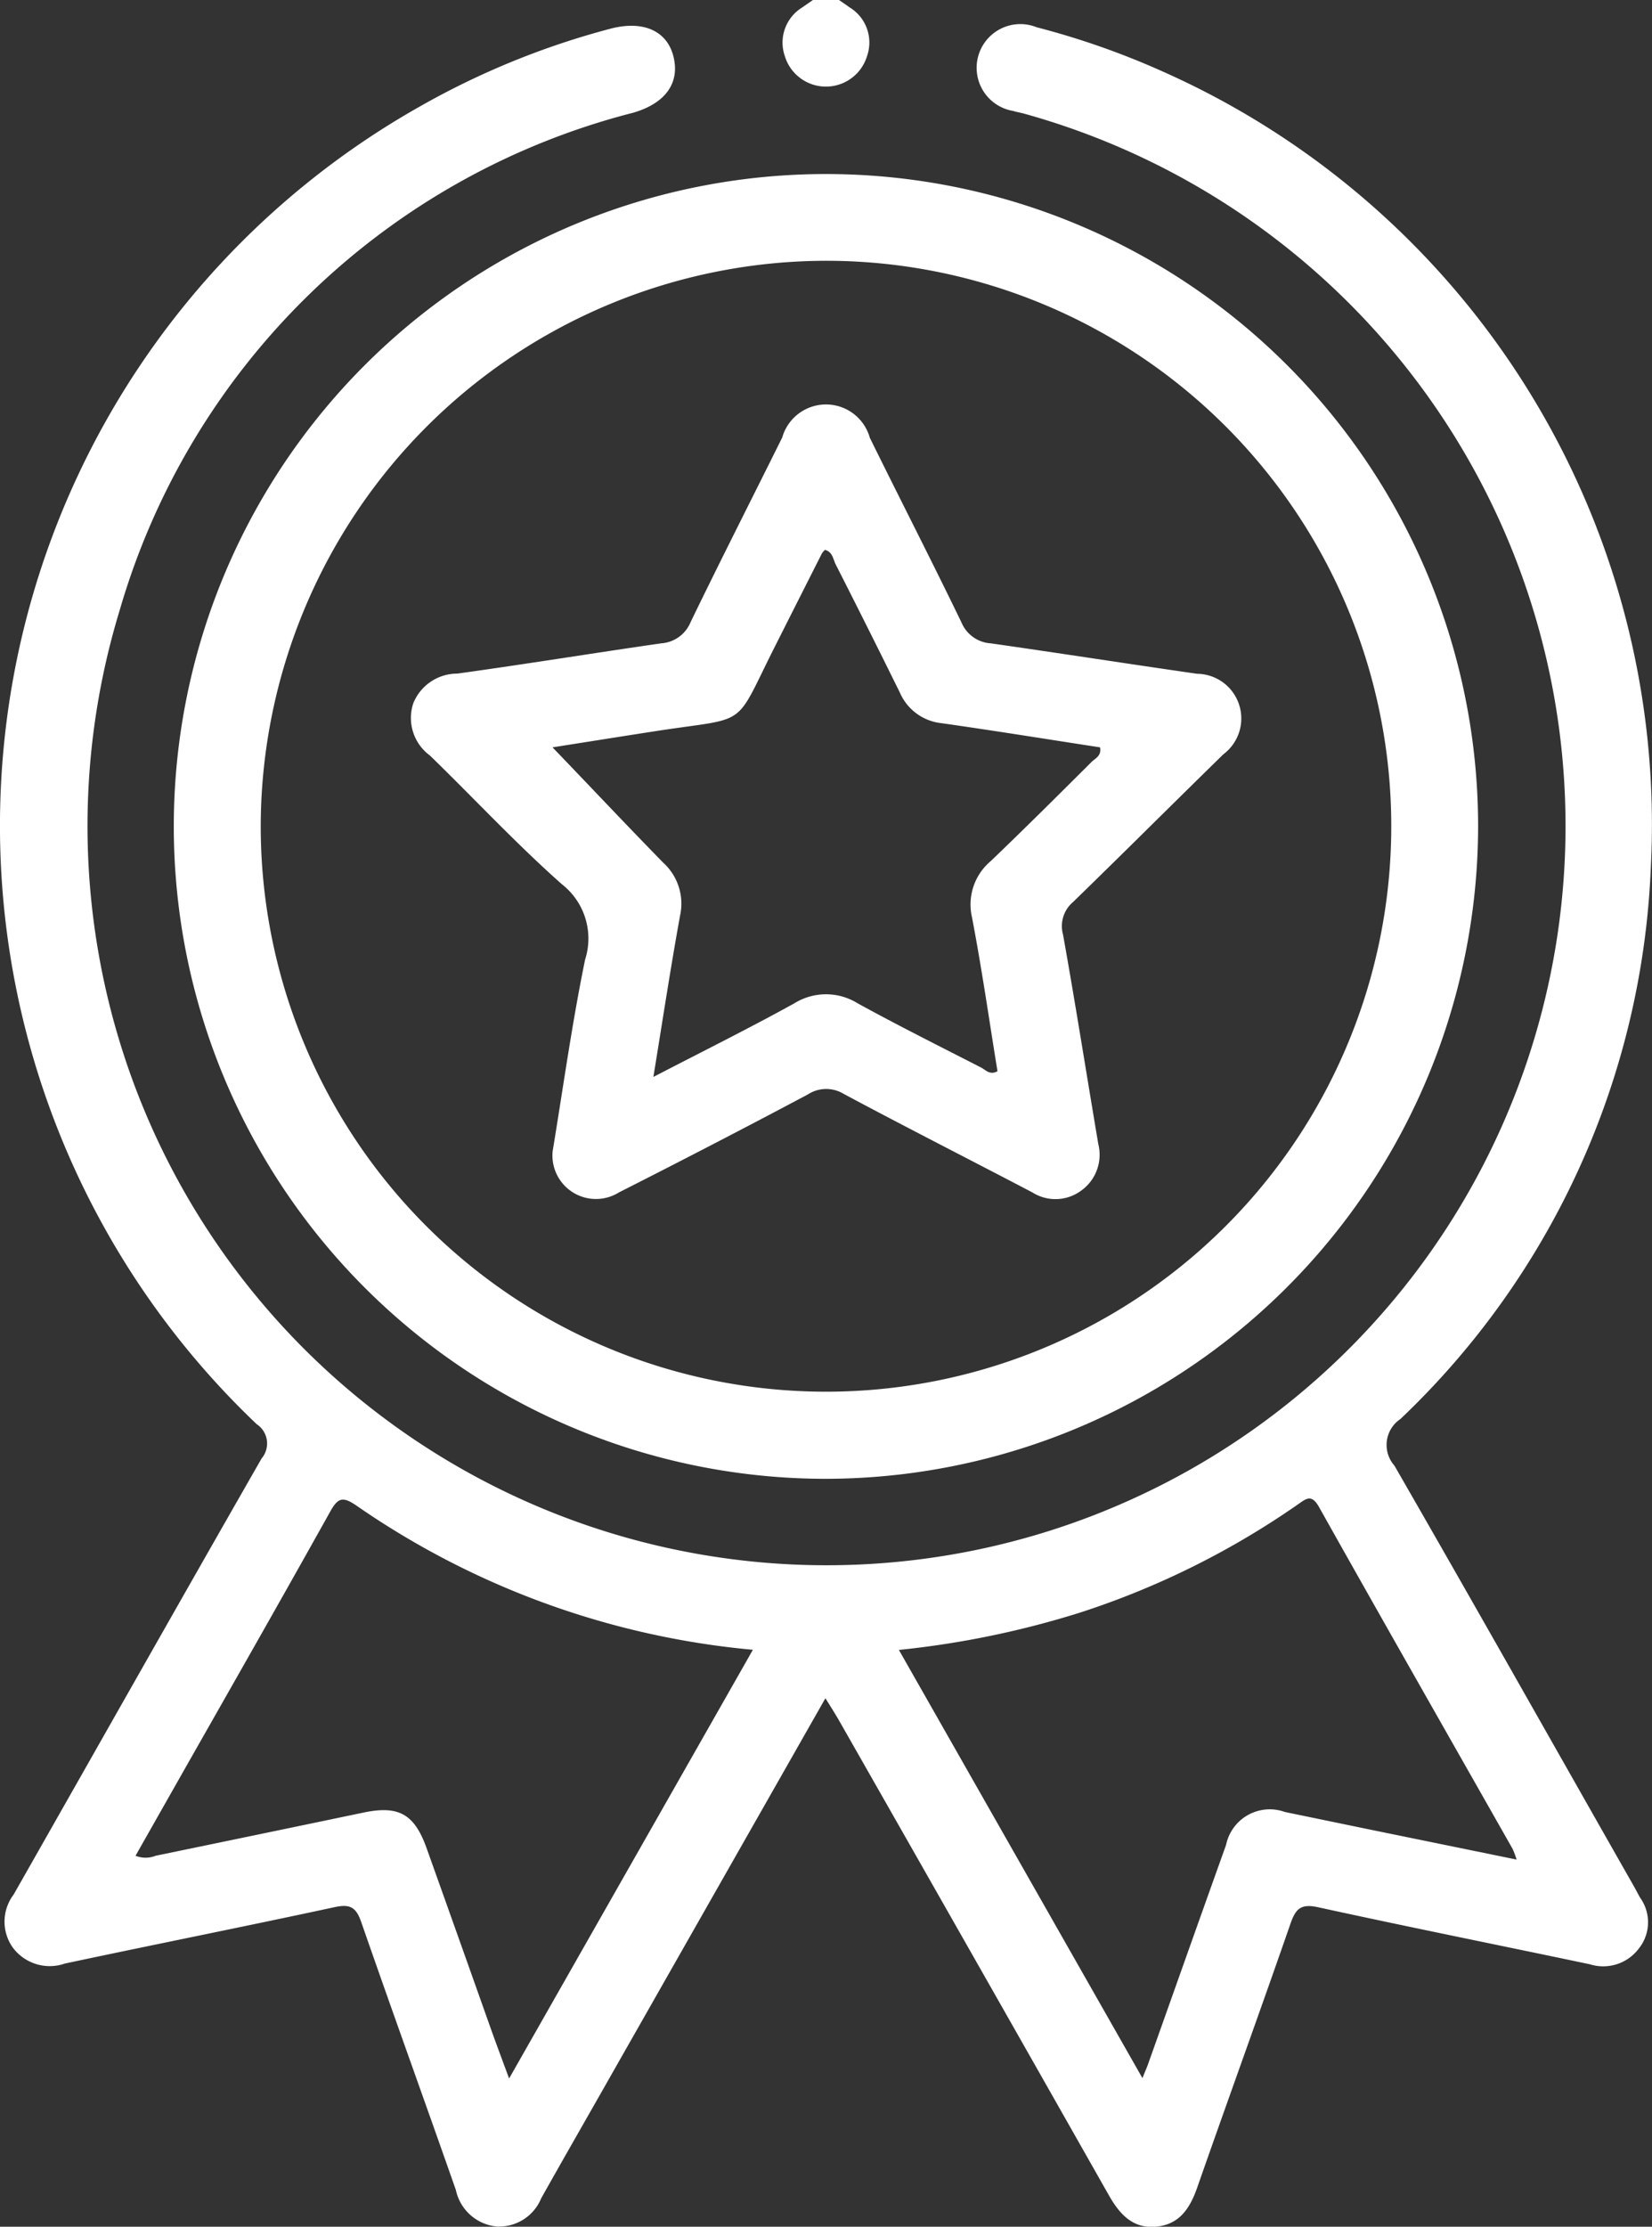
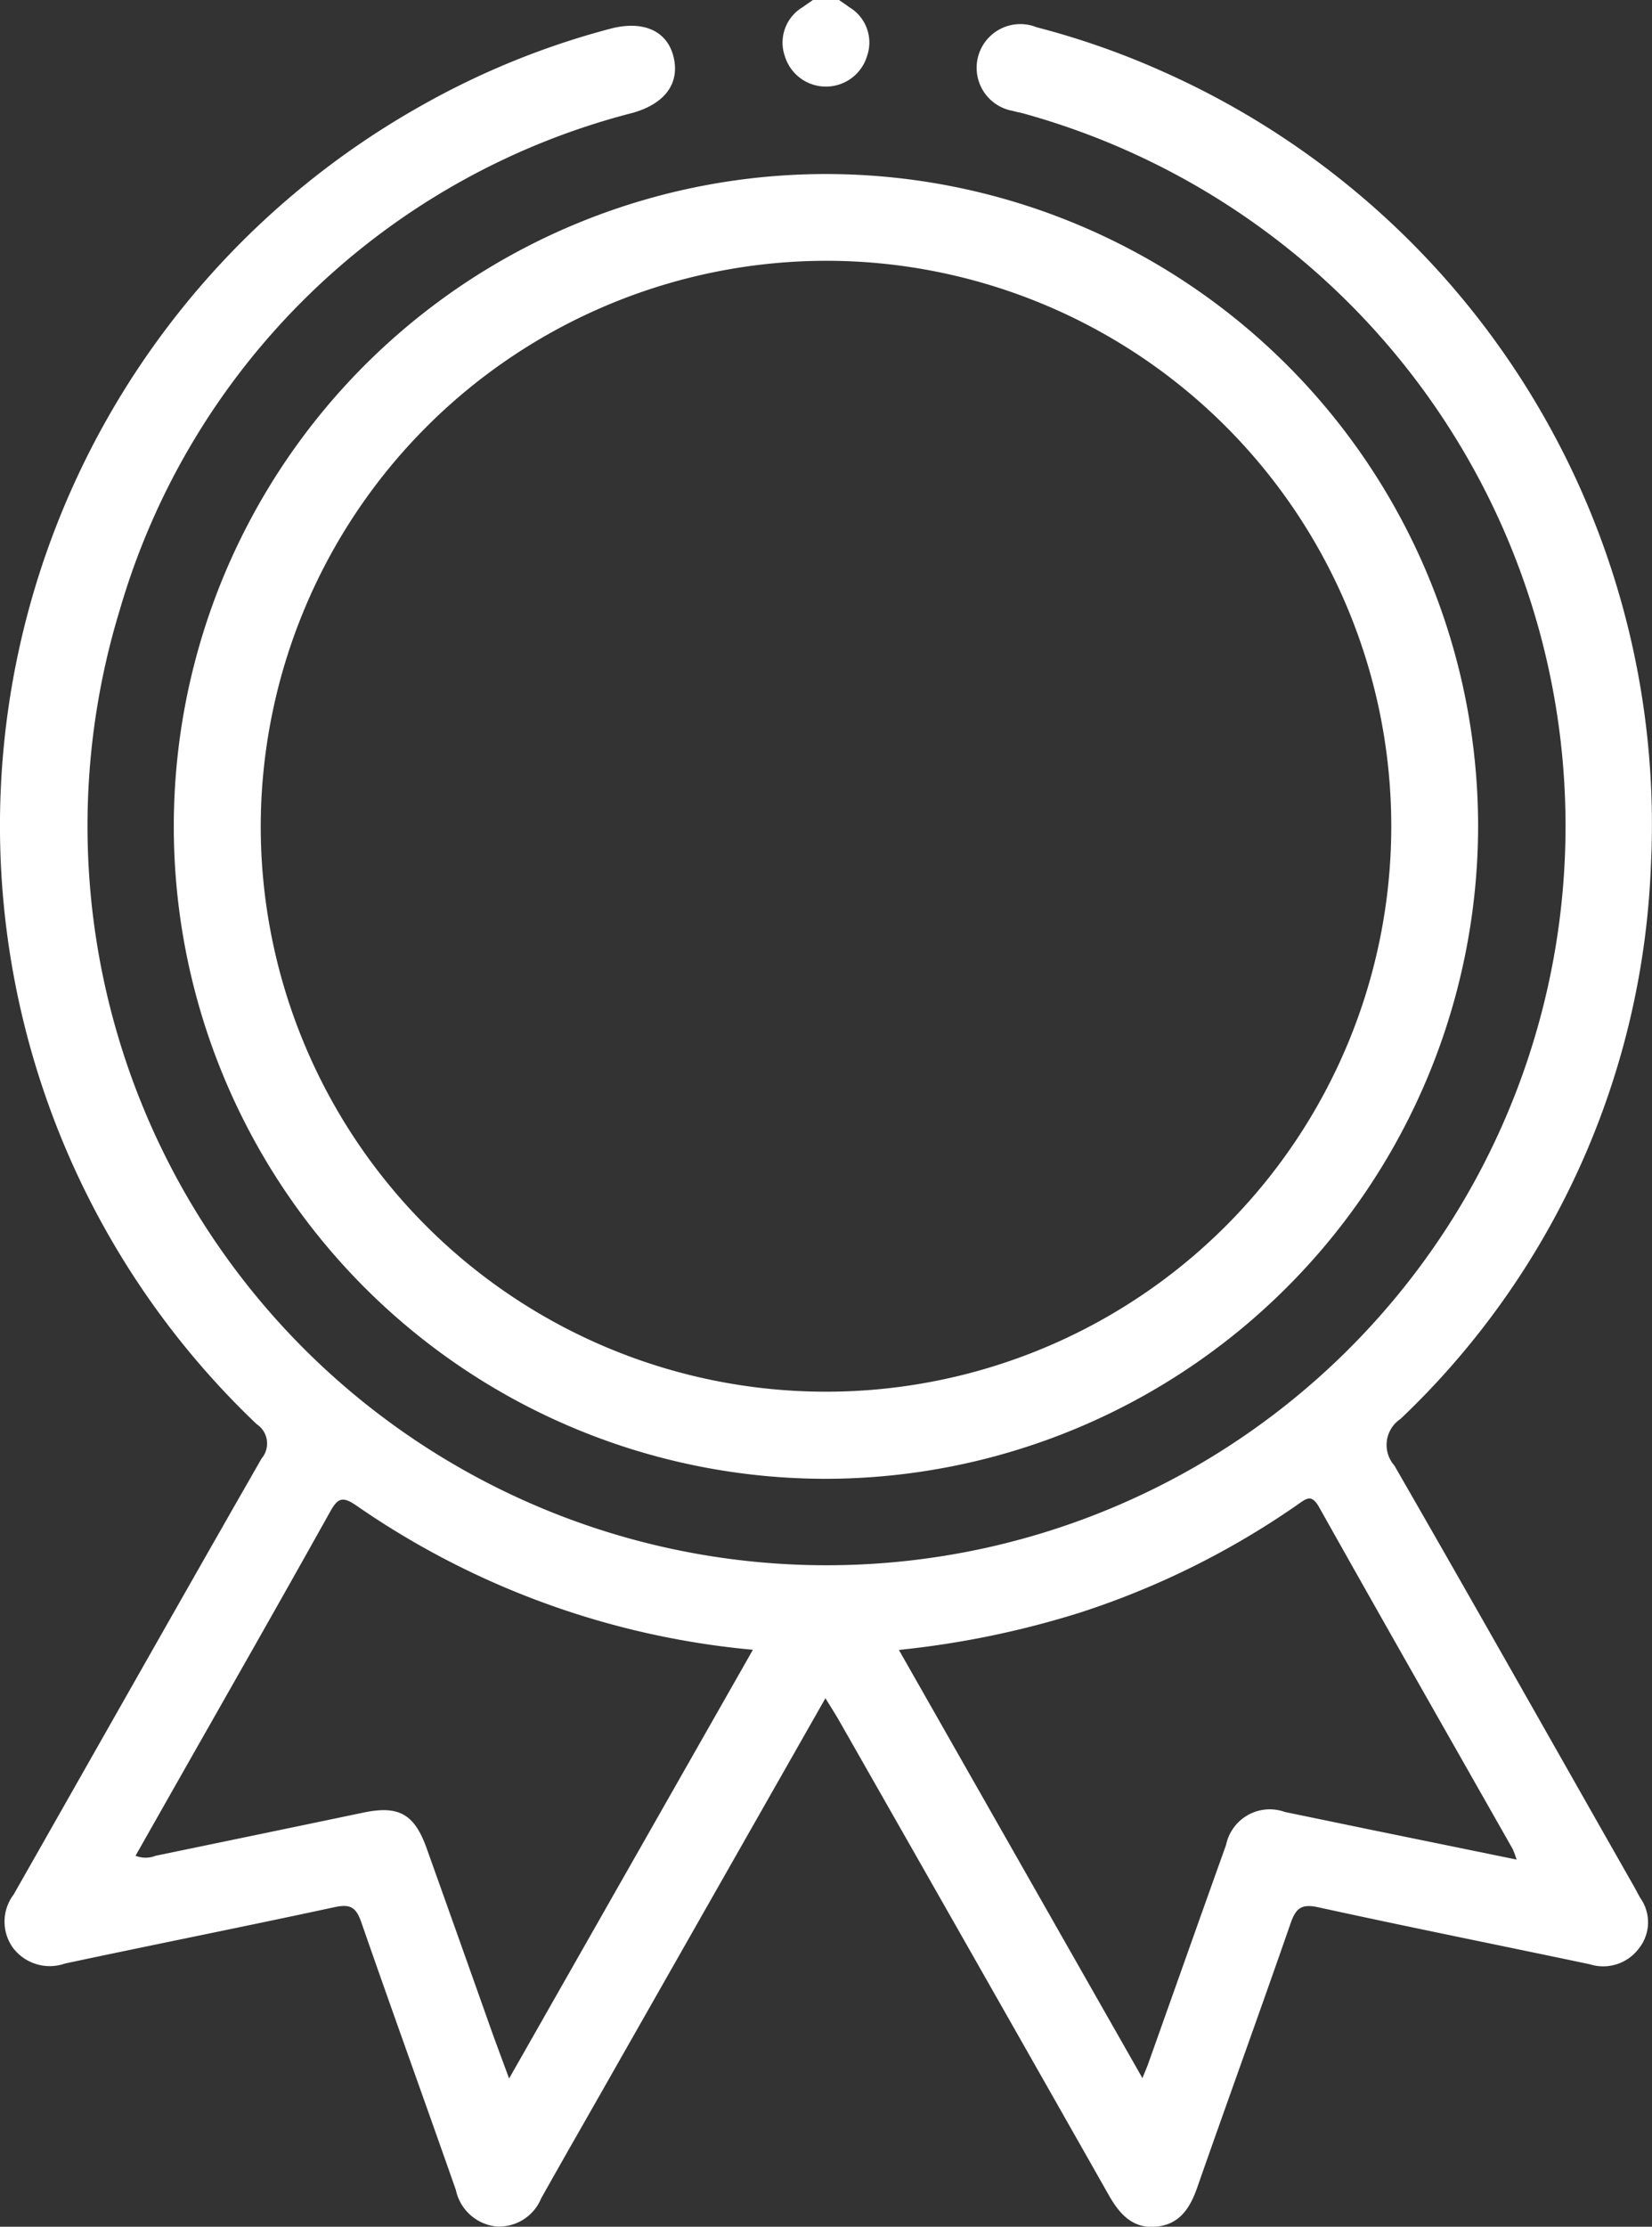
<svg xmlns="http://www.w3.org/2000/svg" id="qualidade" width="35.152" height="47.365" viewBox="0 0 35.152 47.365">
  <rect x="0" y="0" width="35.152" height="47.365" fill="#333333" stroke="none" />
  <defs>
    <clipPath id="clip-path">
      <rect id="Rectangle_950" data-name="Rectangle 950" width="35.152" height="47.365" fill="#fff" />
    </clipPath>
  </defs>
  <g id="Group_1784" data-name="Group 1784" clip-path="url(#clip-path)">
-     <path id="Path_84492" data-name="Path 84492" d="M180.484,0c.073.051.148.1.22.154a.874.874,0,0,1,.376,1.04.914.914,0,0,1-1.749,0,.877.877,0,0,1,.377-1.04c.072-.053.147-.1.22-.154Z" transform="translate(-162.631)" fill="#fff" />
+     <path id="Path_84492" data-name="Path 84492" d="M180.484,0c.073.051.148.1.22.154a.874.874,0,0,1,.376,1.04.914.914,0,0,1-1.749,0,.877.877,0,0,1,.377-1.04c.072-.053.147-.1.22-.154" transform="translate(-162.631)" fill="#fff" />
    <path id="Path_84493" data-name="Path 84493" d="M17.566,41.336l-4.521,7.949c-.51.9-1.024,1.792-1.529,2.692a.969.969,0,0,1-.954.6A.986.986,0,0,1,9.7,51.8c-.666-1.9-1.354-3.8-2.014-5.7-.11-.316-.238-.386-.564-.316-1.911.412-3.829.793-5.741,1.2a.98.98,0,0,1-1.111-.343.953.953,0,0,1,.019-1.123c1.759-3.092,3.509-6.19,5.277-9.277a.493.493,0,0,0-.105-.731A17.565,17.565,0,0,1,8.934,7.482a16.929,16.929,0,0,1,4.05-1.653c.692-.184,1.206.037,1.345.586.143.564-.167,1-.856,1.2A15.329,15.329,0,0,0,2.546,18.2,15.725,15.725,0,1,0,21.783,7.632c-.074-.02-.151-.032-.224-.055a.93.93,0,1,1,.5-1.78,16.951,16.951,0,0,1,2.7.949,17.529,17.529,0,0,1,10.369,16.9A17.139,17.139,0,0,1,29.8,35.4a.664.664,0,0,0-.13.991c1.715,2.976,3.4,5.968,5.1,8.955.046.08.086.164.133.243a.894.894,0,0,1-.034,1.079A.947.947,0,0,1,33.831,47c-1.928-.406-3.86-.793-5.785-1.214-.359-.078-.474.026-.585.345-.651,1.876-1.33,3.741-1.985,5.615-.154.441-.376.788-.874.835s-.779-.266-1.007-.668q-2.86-5.044-5.732-10.082c-.081-.143-.17-.282-.3-.491M16.021,40.31a17.621,17.621,0,0,1-8.432-3.064c-.3-.207-.4-.17-.567.132-1.11,1.989-2.241,3.968-3.365,5.949l-.773,1.364a.575.575,0,0,0,.428,0q2.215-.457,4.43-.92c.744-.154,1.076.033,1.336.76q.691,1.934,1.377,3.87c.112.313.229.624.378,1.028l5.189-9.122M32.27,44.77a1.892,1.892,0,0,0-.083-.223c-1.375-2.423-2.756-4.843-4.12-7.273-.159-.282-.27-.182-.449-.057A17.563,17.563,0,0,1,23,39.513a19.431,19.431,0,0,1-3.873.8l5.182,9.108c.07-.172.1-.24.124-.309.552-1.551,1.1-3.1,1.656-4.652a.949.949,0,0,1,1.252-.7l1.854.383,3.069.628" transform="translate(0 -5.217)" fill="#fff" />
    <path id="Path_84494" data-name="Path 84494" d="M53.7,67.609A13.877,13.877,0,1,1,67.574,53.717,13.9,13.9,0,0,1,53.7,67.609M41.67,53.714A12.028,12.028,0,1,0,53.726,41.7,12.05,12.05,0,0,0,41.67,53.714" transform="translate(-36.122 -36.153)" fill="#fff" />
-     <path id="Path_84495" data-name="Path 84495" d="M97.083,108.5c.224-1.354.413-2.729.692-4.085a1.465,1.465,0,0,0-.49-1.6c-.98-.867-1.874-1.831-2.814-2.743a.99.99,0,0,1-.351-1.112,1.01,1.01,0,0,1,.937-.629c1.449-.2,2.893-.436,4.341-.644a.728.728,0,0,0,.621-.449c.637-1.316,1.3-2.618,1.951-3.93a.968.968,0,0,1,1.863.006c.646,1.312,1.314,2.613,1.951,3.93a.726.726,0,0,0,.626.444c1.463.209,2.924.437,4.387.647a.951.951,0,0,1,.56,1.712c-1.07,1.045-2.125,2.1-3.2,3.144a.669.669,0,0,0-.213.688c.266,1.485.5,2.976.752,4.464a.937.937,0,0,1-.361.983.919.919,0,0,1-1.043.041c-1.337-.7-2.682-1.383-4.012-2.094a.715.715,0,0,0-.765.01q-2,1.062-4.018,2.083a.926.926,0,0,1-1.414-.862m2.144-1.593c1.071-.555,2.048-1.04,3-1.566a1.276,1.276,0,0,1,1.348,0c.864.474,1.745.915,2.623,1.364.1.05.184.17.352.081-.177-1.089-.334-2.185-.542-3.272a1.207,1.207,0,0,1,.4-1.2c.724-.693,1.433-1.4,2.144-2.108.077-.077.216-.126.18-.31-1.121-.172-2.245-.354-3.372-.514a1.089,1.089,0,0,1-.886-.648q-.674-1.367-1.365-2.726c-.058-.114-.068-.273-.231-.312a.425.425,0,0,0-.063.073q-.5.989-1,1.98c-.894,1.772-.522,1.492-2.526,1.8-.749.116-1.5.236-2.207.347.8.832,1.569,1.649,2.354,2.452a1.178,1.178,0,0,1,.36,1.126c-.2,1.1-.369,2.213-.567,3.427" transform="translate(-85.325 -84.003)" fill="#fff" />
  </g>
</svg>